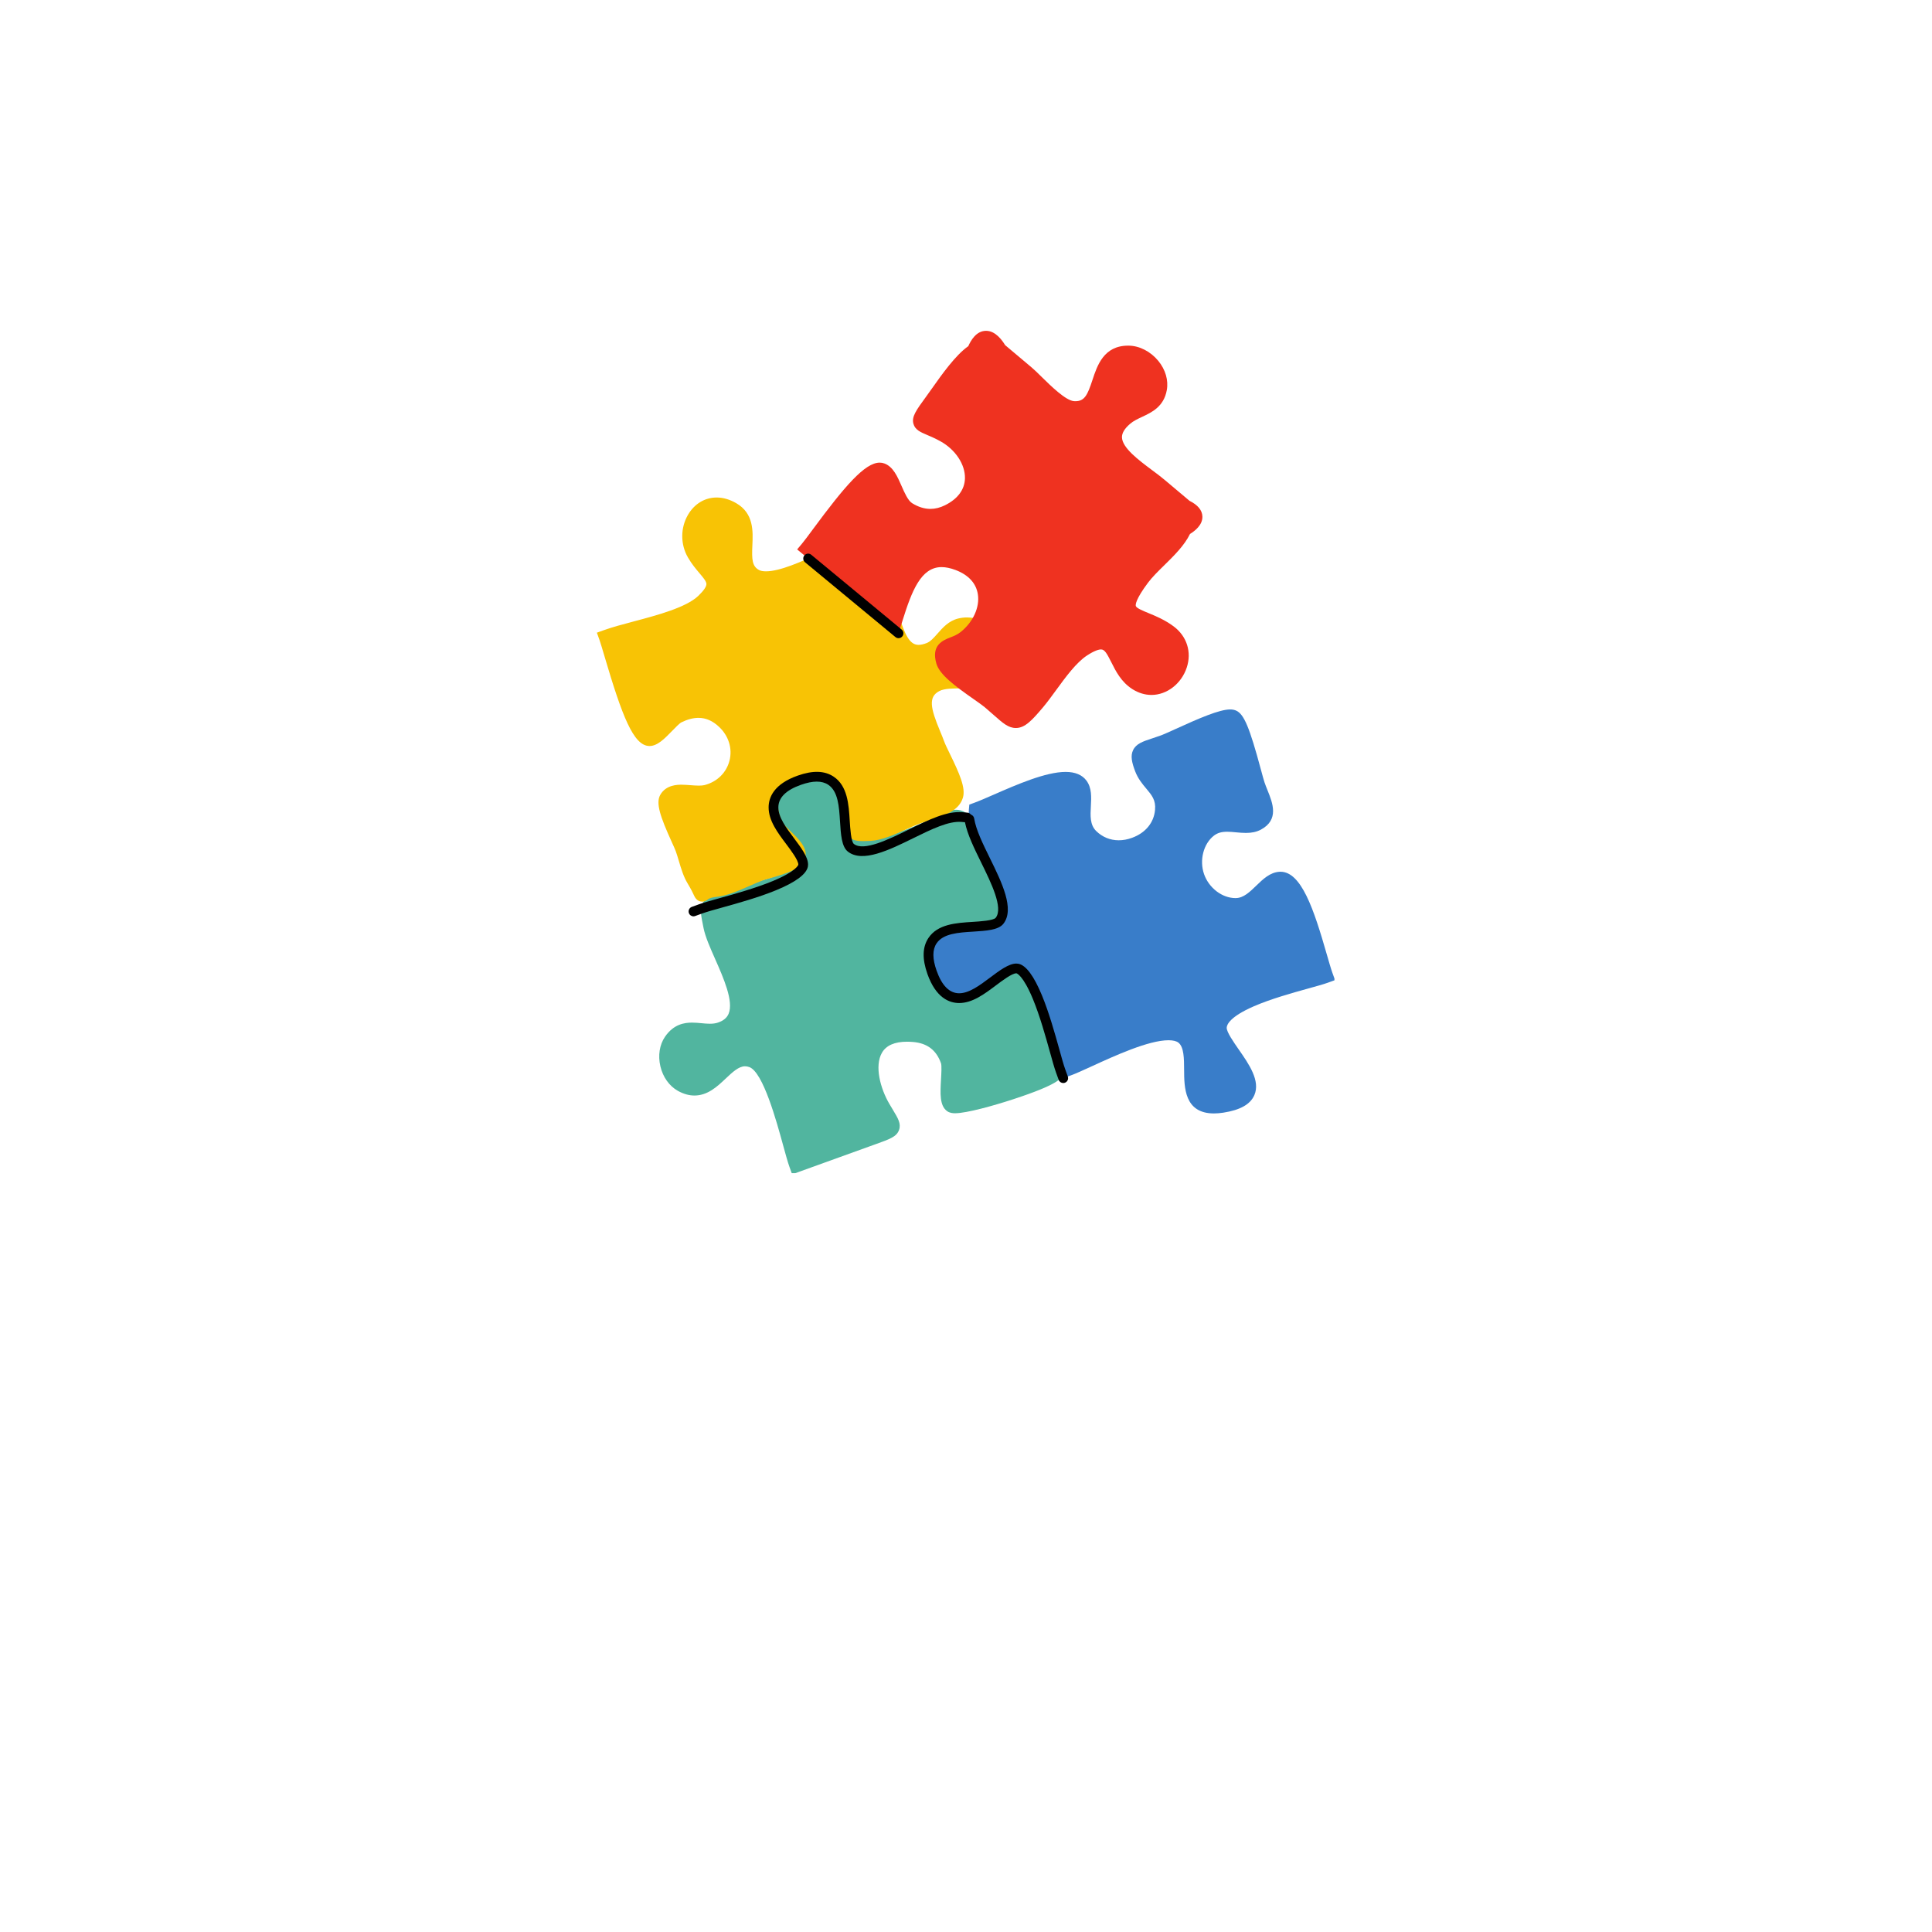
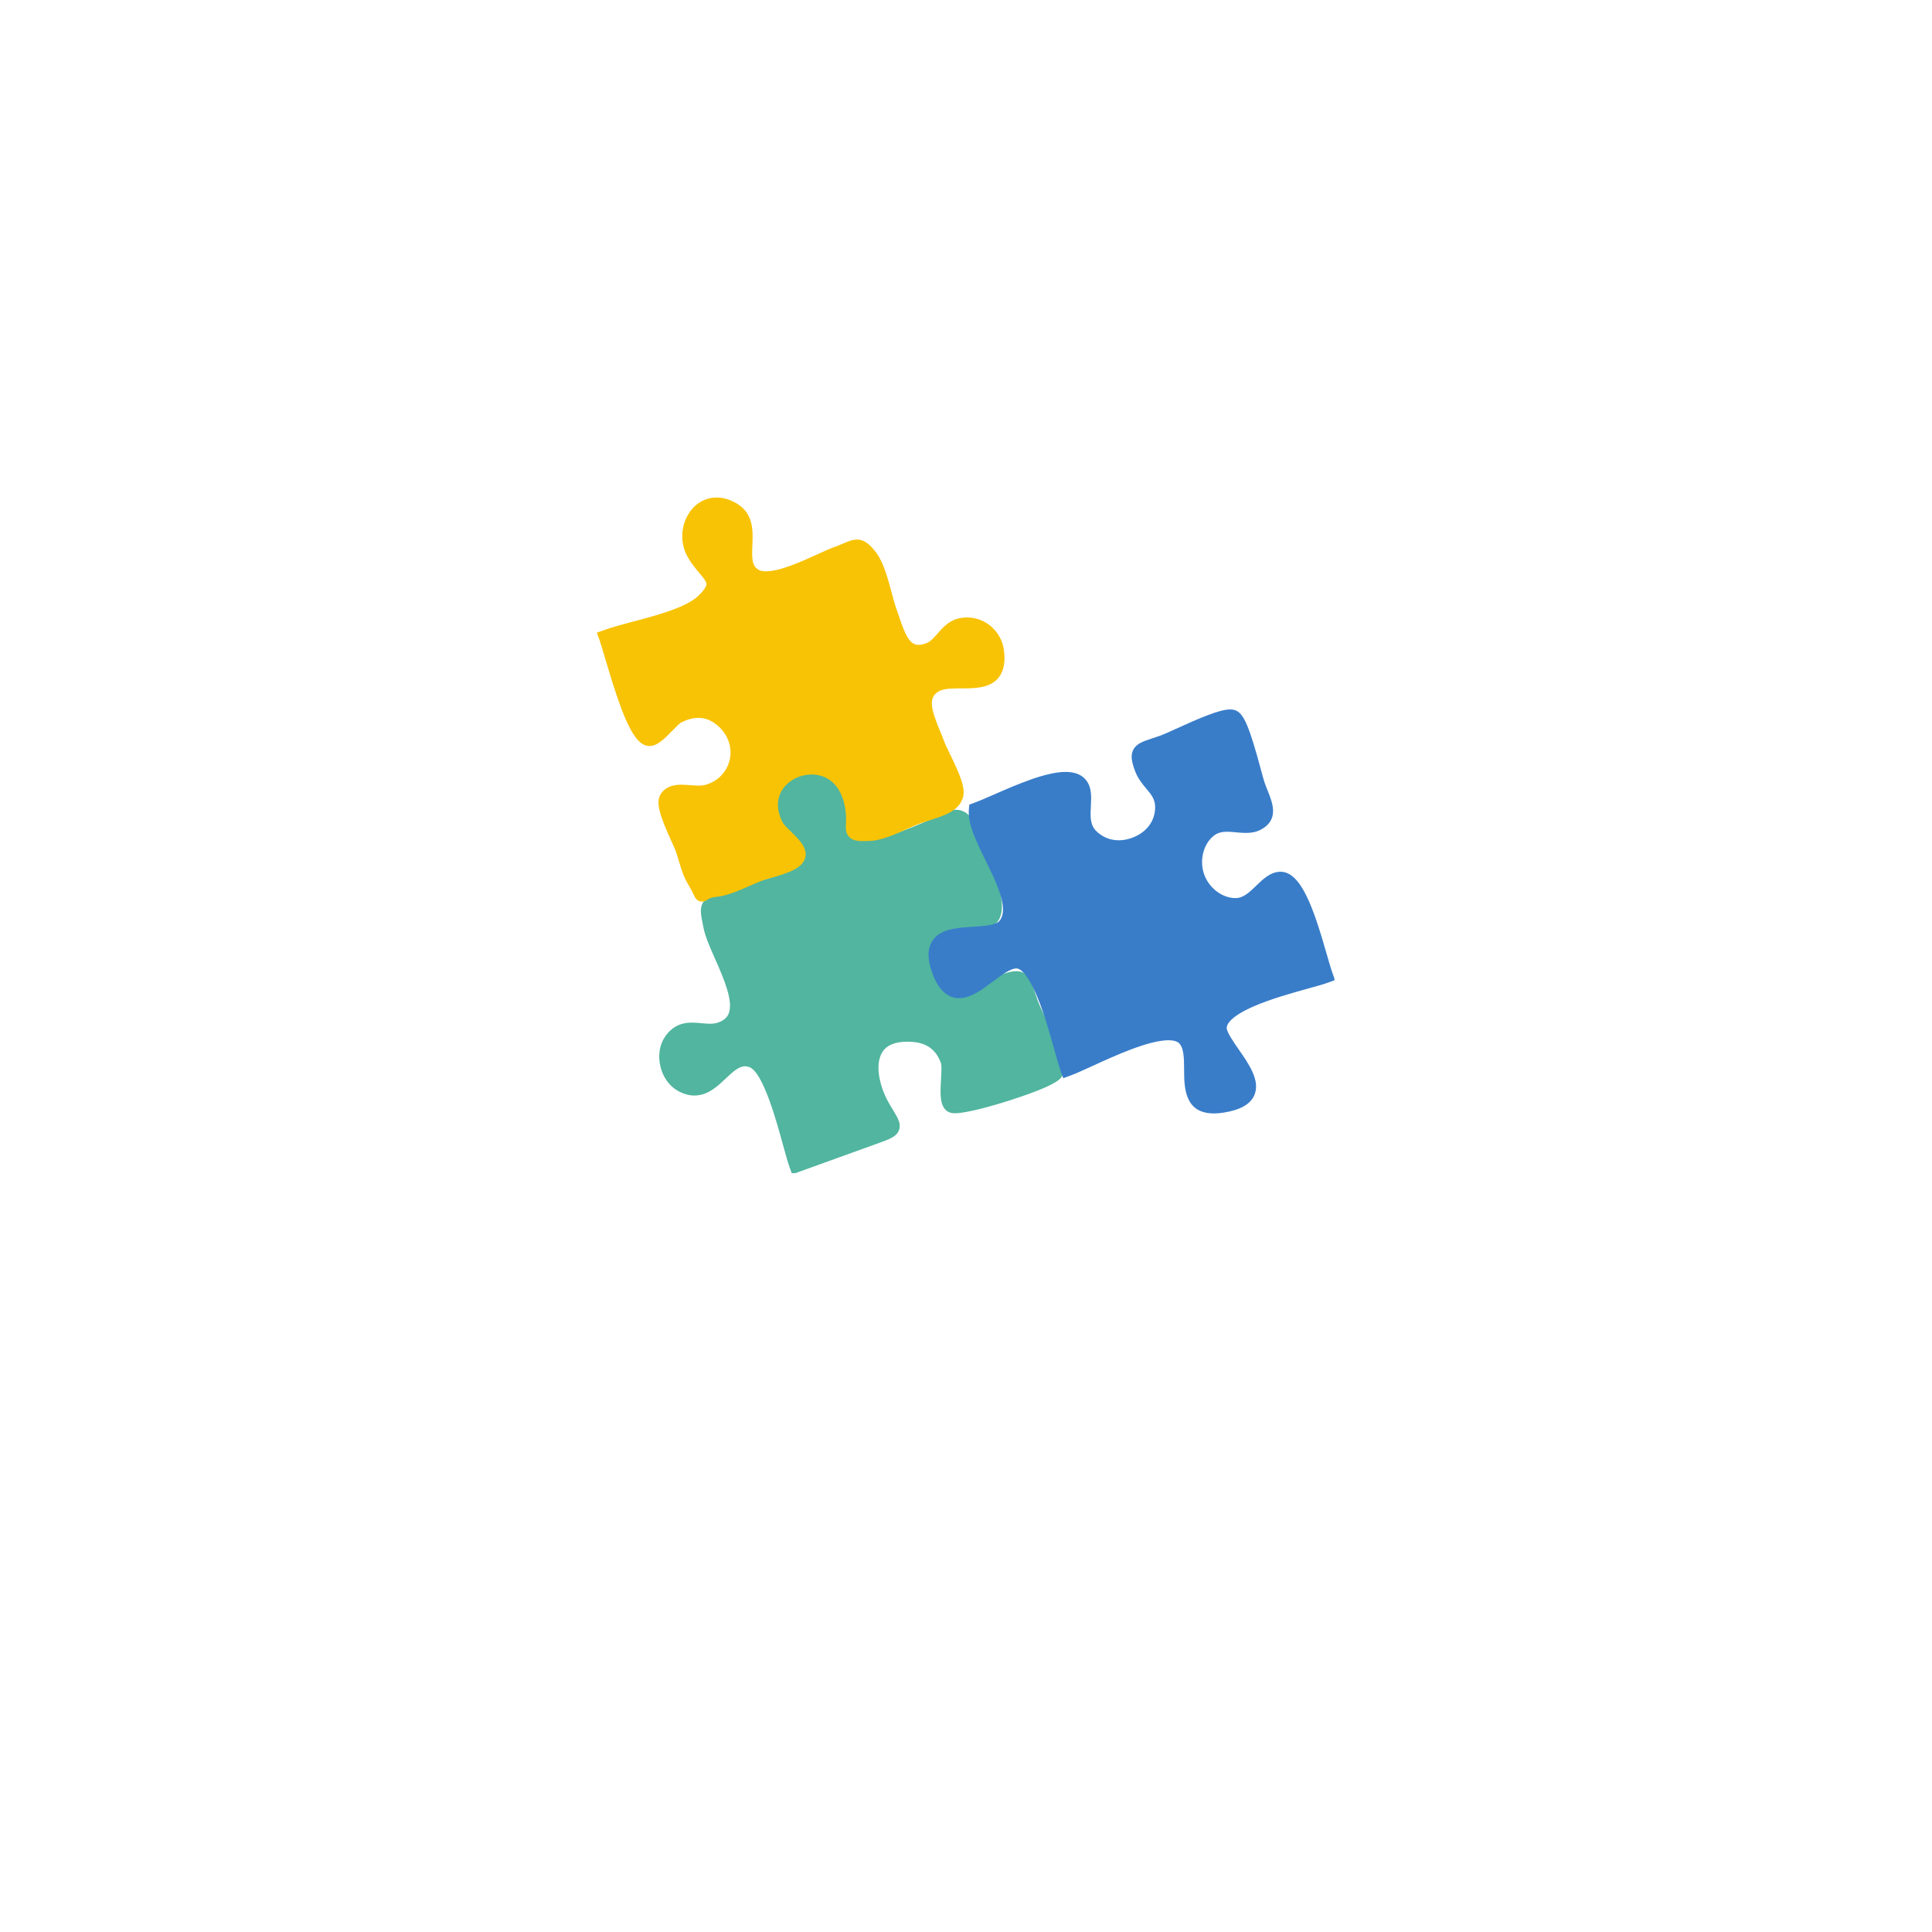
<svg xmlns="http://www.w3.org/2000/svg" width="500" zoomAndPan="magnify" viewBox="0 0 375 375" height="500" preserveAspectRatio="xMidYMid meet" version="1.0">
  <defs>
    <clipPath id="ac8f88d745">
      <path d="M 127 149 L 207 149 L 207 227.711 L 127 227.711 Z M 127 149 " clip-rule="nonzero" />
    </clipPath>
    <clipPath id="2e7c90c002">
      <path d="M 180.031 137.559 L 259.016 137.559 L 259.016 216.145 L 180.031 216.145 Z M 180.031 137.559 " clip-rule="nonzero" />
    </clipPath>
    <clipPath id="10183888dd">
      <path d="M 115.766 96 L 195 96 L 195 176 L 115.766 176 Z M 115.766 96 " clip-rule="nonzero" />
    </clipPath>
    <clipPath id="9894cc260c">
-       <path d="M 154 64.211 L 234 64.211 L 234 142 L 154 142 Z M 154 64.211 " clip-rule="nonzero" />
-     </clipPath>
+       </clipPath>
  </defs>
-   <rect x="-37.5" width="450" fill="#ffffff" y="-37.5" height="450" fill-opacity="1" />
-   <rect x="-37.5" width="450" fill="#ffffff" y="-37.5" height="450" fill-opacity="1" />
  <g clip-path="url(#ac8f88d745)">
    <path fill="#51b59f" d="M 206.23 208.672 C 205.984 209.297 205.52 210.465 196.691 213.355 C 192.859 214.613 187.598 216.078 185.379 216.082 C 184.965 216.082 184.352 216.039 183.848 215.68 C 182.359 214.633 182.496 212.23 182.656 209.449 C 182.715 208.402 182.805 206.82 182.648 206.379 C 181.746 203.828 179.973 202.477 177.219 202.246 C 176.82 202.215 176.43 202.195 176.062 202.195 C 173.641 202.195 172.004 202.918 171.188 204.336 C 169.703 206.91 170.879 211.262 172.594 214.211 C 172.863 214.676 173.109 215.082 173.328 215.445 C 174.297 217.047 174.938 218.105 174.504 219.32 C 174.043 220.625 172.762 221.086 169.953 222.09 C 169.586 222.223 169.188 222.363 168.758 222.52 C 165.777 223.605 162.789 224.676 159.805 225.75 C 158.266 226.309 153.754 227.934 153.754 227.934 L 153.238 226.508 C 152.891 225.543 152.477 224.031 151.996 222.277 C 150.734 217.668 148.109 208.078 145.445 207.121 C 145.152 207.016 144.879 206.965 144.605 206.965 C 143.383 206.965 142.164 208.113 140.875 209.332 C 139.234 210.883 137.371 212.641 134.789 212.641 C 133.734 212.641 132.652 212.332 131.57 211.73 C 129.906 210.797 128.668 209.059 128.18 206.969 C 127.688 204.875 128.016 202.781 129.078 201.23 C 130.762 198.77 132.879 198.488 134.324 198.488 C 134.945 198.488 135.562 198.547 136.156 198.602 C 136.727 198.656 137.27 198.707 137.797 198.707 C 138.434 198.707 138.949 198.629 139.406 198.465 C 140.449 198.09 141.086 197.559 141.414 196.789 C 142.449 194.375 140.426 189.805 138.801 186.129 C 137.824 183.922 136.902 181.836 136.562 180.148 L 136.52 179.941 C 136.059 177.664 135.828 176.523 136.297 175.477 C 136.844 174.246 137.984 173.883 139.707 173.336 C 140.32 173.141 141.012 172.918 141.855 172.617 C 142.875 172.25 144.188 171.895 145.582 171.52 C 148.664 170.684 152.891 169.539 154.457 167.969 C 156.312 166.109 155.715 165.035 153.375 162.188 C 151.309 159.672 148.477 156.23 152.051 151.973 C 153.426 150.336 155.727 149.32 158.051 149.32 C 159.82 149.32 161.441 149.914 162.613 151 C 164.969 153.172 164.68 155.801 164.441 157.91 C 164.305 159.148 164.176 160.32 164.559 161.25 C 164.887 162.051 165.566 162.965 167.914 162.965 C 171.922 162.965 177.871 160.285 182.215 158.328 C 183.82 157.602 182.781 157.977 183.82 157.602 L 184.301 157.414 C 186.137 156.695 188.199 157.656 188.832 159.523 C 189.152 160.414 189.098 159.746 189.781 161.301 C 193.613 170.039 196.48 177.453 192.691 179.727 C 191.656 180.348 190.48 180.422 189.684 180.422 C 189.086 180.422 188.473 180.375 187.875 180.328 C 187.305 180.285 186.715 180.238 186.164 180.238 C 185.227 180.238 184.559 180.375 184.055 180.664 C 181.621 182.062 180.488 184.957 181.23 187.871 C 181.855 190.32 183.793 192.426 185.938 192.992 C 186.383 193.105 186.805 193.164 187.191 193.164 C 188.594 193.164 189.578 192.379 190.824 191.379 C 191.809 190.59 192.922 189.695 194.379 189.164 C 195.672 188.695 196.492 188.5 197.211 188.5 C 199.508 188.5 200.129 190.367 200.844 192.523 C 201.008 193.027 201.199 193.602 201.434 194.242 C 201.629 194.793 202.125 195.875 202.699 197.129 C 205.707 203.691 206.93 206.918 206.23 208.672 " fill-opacity="1" fill-rule="nonzero" />
  </g>
  <g clip-path="url(#2e7c90c002)">
    <path fill="#397dc9" d="M 259.125 190.238 L 257.703 190.754 C 256.848 191.059 255.566 191.414 253.945 191.863 C 250.898 192.711 246.727 193.863 243.391 195.312 C 238.688 197.355 238.125 198.902 238.102 199.473 C 238.07 200.301 239.441 202.27 240.441 203.707 C 242.422 206.551 244.664 209.777 243.473 212.555 C 242.703 214.344 240.73 215.461 237.438 215.969 C 236.793 216.066 236.188 216.117 235.633 216.117 C 229.875 216.117 229.852 211.027 229.836 207.656 C 229.828 205.473 229.816 203.219 228.719 202.367 C 228.332 202.07 227.672 201.91 226.809 201.91 C 222.934 201.91 216.348 204.934 211.992 206.93 C 210.285 207.715 208.812 208.387 207.797 208.754 L 206.375 209.27 L 205.859 207.844 C 205.547 206.973 205.176 205.641 204.703 203.949 C 203.875 200.973 202.742 196.898 201.375 193.586 C 199.422 188.844 198.008 188.094 197.488 187.992 C 197.418 187.98 197.344 187.973 197.262 187.973 C 196.113 187.973 194.316 189.32 192.73 190.512 C 190.617 192.098 188.434 193.738 186.176 193.738 C 183.852 193.738 182.078 192.055 180.902 188.723 C 179.973 186.094 180 184.09 180.988 182.598 C 182.527 180.273 185.734 180.074 188.84 179.883 C 190.938 179.75 193.312 179.602 194.008 178.727 C 195.887 176.352 193.457 171.406 191.312 167.039 C 189.508 163.367 187.805 159.902 188.059 157.129 L 188.145 156.168 L 189.051 155.84 C 189.996 155.5 191.316 154.922 192.844 154.258 C 197.359 152.281 202.98 149.828 206.836 149.828 C 208.691 149.828 210.055 150.398 210.887 151.527 C 211.93 152.941 211.832 154.73 211.738 156.461 C 211.633 158.332 211.539 160.098 212.773 161.305 C 213.973 162.477 215.484 163.098 217.145 163.098 C 217.996 163.098 218.867 162.938 219.734 162.617 C 222.336 161.668 223.961 159.699 224.191 157.215 C 224.371 155.312 223.582 154.367 222.488 153.062 C 221.73 152.16 220.875 151.137 220.336 149.711 C 219.688 148.008 219.395 146.727 219.93 145.605 C 220.527 144.348 221.82 143.918 223.613 143.328 C 224.133 143.156 224.719 142.961 225.375 142.727 C 225.887 142.539 226.945 142.059 228.172 141.5 C 232.734 139.422 236.684 137.703 238.77 137.703 C 239.211 137.703 239.59 137.777 239.922 137.922 C 241.453 138.594 242.531 141.164 244.742 149.383 C 245.035 150.473 245.289 151.414 245.434 151.836 C 245.613 152.371 245.836 152.918 246.047 153.445 C 247.012 155.84 248.332 159.117 244.73 161.035 C 243.91 161.469 242.988 161.672 241.832 161.672 C 241.195 161.672 240.555 161.613 239.938 161.555 C 239.328 161.496 238.758 161.441 238.199 161.441 C 237.078 161.441 236.309 161.668 235.625 162.195 C 233.586 163.77 232.766 166.988 233.711 169.68 C 234.656 172.367 237.223 174.32 239.809 174.32 L 239.898 174.316 C 241.375 174.293 242.578 173.129 243.852 171.895 C 245.152 170.637 246.492 169.34 248.309 169.211 C 248.383 169.203 248.461 169.203 248.535 169.203 C 252.594 169.203 255.016 176.484 257.539 185.277 C 257.969 186.766 258.336 188.047 258.613 188.812 L 259.125 190.238 " fill-opacity="1" fill-rule="nonzero" />
  </g>
  <g clip-path="url(#10183888dd)">
    <path fill="#f8c305" d="M 193.688 131.691 C 191.992 133.609 189.137 133.613 186.613 133.617 C 185 133.621 183.332 133.621 182.352 134.121 C 180.141 135.242 180.594 137.418 182.453 141.875 C 182.75 142.594 183.035 143.266 183.266 143.918 C 183.453 144.441 183.898 145.352 184.367 146.316 C 186.211 150.098 187.473 152.922 186.902 154.824 C 186.125 157.422 183.242 158.332 180.457 159.215 C 179.836 159.41 179.195 159.613 178.602 159.828 C 177.816 160.113 176.906 160.523 175.941 160.957 C 173.695 161.969 171.148 163.113 168.93 163.219 C 168.348 163.246 167.91 163.258 167.547 163.258 C 166.602 163.258 165.535 163.199 164.82 162.453 C 164.117 161.715 164.156 160.781 164.195 159.883 C 164.223 159.316 164.254 158.609 164.16 157.707 C 163.684 153.09 161.211 150.332 157.547 150.332 C 155.172 150.332 152.906 151.543 151.77 153.418 C 150.68 155.219 150.746 157.398 151.961 159.719 C 152.141 160.062 152.871 160.773 153.461 161.348 C 155.047 162.895 156.688 164.496 156.336 166.312 C 155.914 168.504 152.961 169.488 149.438 170.461 C 148.93 170.602 148.453 170.734 148.211 170.82 C 147.402 171.113 146.516 171.504 145.574 171.918 C 143.398 172.875 141.148 173.867 138.988 174.094 C 137.859 174.215 137.543 174.465 137.406 174.574 C 137.246 174.703 136.867 175.004 136.297 175.004 C 135.258 175.004 134.863 174.145 134.672 173.73 C 134.504 173.359 134.184 172.664 133.453 171.453 C 132.664 170.148 132.203 168.59 131.754 167.078 C 131.555 166.414 131.371 165.785 131.168 165.227 C 131.043 164.871 130.738 164.207 130.391 163.441 C 128.156 158.516 127.25 155.891 128.156 154.281 C 129.266 152.312 131.543 152.312 132.289 152.312 C 132.875 152.312 133.48 152.363 134.062 152.406 C 134.629 152.449 135.16 152.488 135.656 152.488 C 136.121 152.488 136.484 152.453 136.773 152.379 C 139.191 151.75 140.996 149.98 141.594 147.645 C 142.195 145.289 141.434 142.832 139.559 141.074 C 138.316 139.902 137.012 139.336 135.57 139.336 C 134.543 139.336 133.43 139.629 132.254 140.211 C 131.902 140.383 131.086 141.223 130.492 141.836 C 129.012 143.359 127.617 144.801 126.07 144.801 L 125.977 144.797 C 122.957 144.68 120.781 139.078 117.324 127.359 C 116.918 125.98 116.566 124.789 116.367 124.23 L 115.852 122.805 L 117.277 122.293 C 118.848 121.727 120.848 121.195 122.961 120.633 C 127.512 119.426 133.172 117.918 135.531 115.664 C 136.617 114.625 137.164 113.809 137.113 113.297 C 137.066 112.793 136.465 112.078 135.766 111.254 C 135.09 110.453 134.246 109.453 133.516 108.18 C 132.055 105.633 132.062 102.477 133.527 99.941 C 134.773 97.797 136.805 96.566 139.102 96.566 C 140.367 96.566 141.652 96.941 142.922 97.68 C 146.32 99.66 146.16 103.098 146.035 105.859 C 145.906 108.613 145.988 109.898 147.309 110.629 C 147.629 110.809 148.086 110.895 148.668 110.895 C 151.418 110.895 155.668 108.957 158.773 107.543 C 159.988 106.984 161.039 106.508 161.836 106.219 C 162.559 105.957 163.148 105.711 163.668 105.492 C 164.719 105.051 165.477 104.73 166.332 104.73 C 167.895 104.73 168.941 105.859 169.875 107.012 C 171.434 108.93 172.285 112.105 173.035 114.91 C 173.355 116.113 173.66 117.254 173.98 118.133 C 174.168 118.652 174.352 119.191 174.531 119.73 C 175.633 123.016 176.492 125.168 178.277 125.168 C 178.73 125.168 179.27 125.051 179.871 124.816 C 180.602 124.531 181.27 123.773 181.973 122.977 C 182.996 121.816 184.156 120.496 185.992 120.051 C 186.555 119.914 187.133 119.844 187.707 119.844 C 191.34 119.844 194.422 122.609 194.875 126.277 C 195.172 128.676 194.785 130.445 193.688 131.691 " fill-opacity="1" fill-rule="nonzero" />
  </g>
  <g clip-path="url(#9894cc260c)">
    <path fill="#ef3220" d="M 233.383 100.227 C 233.453 101.906 231.895 103.07 230.98 103.641 C 229.879 105.887 227.902 107.828 225.988 109.711 C 224.785 110.891 223.648 112.012 222.828 113.102 C 220.379 116.383 220.398 117.391 220.461 117.621 C 220.578 118.039 221.816 118.547 222.91 118.996 C 224.32 119.578 226.074 120.297 227.789 121.57 C 230.367 123.484 231.348 126.555 230.344 129.582 C 229.312 132.707 226.496 134.887 223.504 134.887 C 222.219 134.887 220.969 134.504 219.785 133.754 C 217.609 132.363 216.547 130.23 215.695 128.52 C 214.84 126.809 214.395 126.055 213.719 126.055 C 213.293 126.055 212.477 126.258 210.992 127.227 C 208.914 128.578 206.832 131.43 205 133.941 C 204.098 135.176 203.25 136.34 202.41 137.332 C 200.324 139.793 198.953 141.305 197.184 141.305 C 195.723 141.305 194.652 140.355 192.875 138.781 C 192.371 138.336 191.801 137.828 191.137 137.27 C 190.691 136.895 189.898 136.34 188.977 135.695 C 185.277 133.102 182.395 130.949 181.758 128.828 C 180.68 125.207 183.039 124.281 184.449 123.727 C 185.129 123.461 185.828 123.184 186.453 122.684 C 188.887 120.738 190.199 117.855 189.801 115.336 C 189.465 113.203 187.965 111.578 185.461 110.633 C 184.477 110.262 183.566 110.074 182.754 110.074 C 178.758 110.074 176.973 114.734 175.207 120.371 L 174.406 122.926 L 154.727 106.641 L 155.707 105.473 C 156.125 104.977 156.891 103.941 157.773 102.746 C 163.977 94.348 167.879 89.797 170.746 89.797 C 171.062 89.797 171.371 89.852 171.656 89.957 C 173.352 90.578 174.188 92.484 174.992 94.324 C 175.574 95.652 176.234 97.16 177.039 97.664 C 178.223 98.402 179.418 98.777 180.59 98.777 C 181.527 98.777 182.477 98.539 183.422 98.07 C 185.906 96.836 187.246 95.027 187.297 92.832 C 187.355 90.145 185.445 87.262 182.543 85.656 C 181.5 85.078 180.625 84.707 179.922 84.41 C 178.688 83.887 177.617 83.434 177.297 82.262 C 176.914 80.883 177.816 79.648 179.785 76.949 C 180.105 76.512 180.465 76.004 180.852 75.457 C 182.816 72.676 185.465 68.93 187.945 67.191 C 188.422 66.121 189.469 64.211 191.398 64.211 C 193.254 64.211 194.547 66.098 195.094 66.988 C 196.805 68.426 198.512 69.867 200.223 71.305 C 200.77 71.766 201.414 72.398 202.16 73.133 C 203.918 74.863 206.863 77.762 208.469 77.863 C 208.562 77.867 208.652 77.871 208.742 77.871 C 210.512 77.871 211.082 76.684 212.043 73.758 C 212.969 70.945 214.238 67.09 218.965 67.09 L 219.117 67.09 C 221.203 67.129 223.336 68.234 224.824 70.043 C 226.219 71.742 226.82 73.809 226.477 75.715 C 225.898 78.938 223.559 80.035 221.68 80.914 C 220.82 81.32 220.008 81.699 219.375 82.242 C 218.27 83.191 217.746 84.062 217.773 84.906 C 217.844 86.934 220.996 89.293 223.531 91.188 C 224.445 91.867 225.305 92.508 226.066 93.152 C 227.672 94.496 229.277 95.852 230.883 97.207 C 232.492 98.012 233.336 99.023 233.383 100.227 " fill-opacity="1" fill-rule="nonzero" />
  </g>
-   <path fill="#000000" d="M 173.801 123.652 C 173.98 123.797 174.191 123.871 174.406 123.871 C 174.676 123.871 174.945 123.754 175.133 123.527 C 175.465 123.125 175.41 122.527 175.008 122.195 L 157.461 107.676 C 157.059 107.344 156.461 107.402 156.129 107.805 C 155.797 108.207 155.852 108.801 156.254 109.137 Z M 206.695 210.16 C 206.59 210.195 206.48 210.215 206.375 210.215 C 205.988 210.215 205.625 209.977 205.484 209.59 L 204.969 208.164 C 204.641 207.258 204.266 205.906 203.793 204.203 C 202.969 201.25 201.844 197.203 200.5 193.945 C 198.562 189.242 197.316 188.926 197.305 188.922 C 197.293 188.918 197.277 188.918 197.262 188.918 C 196.43 188.918 194.547 190.332 193.301 191.27 C 191.062 192.949 188.746 194.688 186.176 194.688 C 184.273 194.688 181.66 193.707 180.008 189.039 C 178.977 186.109 179.039 183.832 180.199 182.074 C 181.996 179.359 185.602 179.137 188.781 178.938 C 190.199 178.848 192.832 178.684 193.266 178.141 C 194.777 176.23 192.387 171.367 190.465 167.457 C 189.09 164.66 187.789 162.012 187.297 159.594 L 186.66 159.539 C 184.148 159.309 180.801 160.957 177.25 162.699 C 172.633 164.969 167.402 167.539 164.559 165.285 C 163.352 164.328 163.203 161.953 163.047 159.441 C 162.867 156.562 162.684 153.594 160.754 152.316 C 159.523 151.504 157.793 151.508 155.465 152.332 C 152.555 153.359 151.078 154.836 151.078 156.715 C 151.078 158.656 152.621 160.711 154.117 162.699 C 155.461 164.488 156.844 166.336 156.844 167.801 C 156.844 167.941 156.832 168.082 156.809 168.211 C 156.516 169.684 154.445 171.223 150.648 172.789 C 147.281 174.176 143.176 175.32 140.176 176.152 C 138.508 176.617 137.191 176.984 136.348 177.285 L 134.926 177.801 C 134.82 177.84 134.711 177.859 134.605 177.859 C 134.219 177.859 133.852 177.617 133.715 177.23 C 133.535 176.742 133.793 176.199 134.285 176.023 L 135.707 175.508 C 136.617 175.18 137.965 174.805 139.672 174.332 C 142.621 173.508 146.668 172.383 149.926 171.039 C 154.629 169.102 154.949 167.855 154.953 167.844 C 154.953 167.828 154.953 167.812 154.953 167.801 C 154.953 166.965 153.539 165.082 152.605 163.836 C 150.922 161.598 149.188 159.285 149.188 156.715 C 149.188 154.812 150.168 152.195 154.836 150.547 C 157.762 149.512 160.039 149.574 161.797 150.738 C 164.512 152.535 164.738 156.141 164.934 159.32 C 165.023 160.738 165.188 163.371 165.734 163.805 C 167.641 165.312 172.504 162.922 176.414 161.004 C 180.211 159.137 183.793 157.375 186.832 157.652 L 187.789 157.738 C 188.066 157.766 188.301 157.906 188.453 158.109 C 188.773 158.219 189.023 158.492 189.082 158.848 C 189.449 161.102 190.77 163.785 192.164 166.621 C 194.43 171.238 197 176.469 194.75 179.312 C 193.793 180.523 191.418 180.668 188.902 180.828 C 186.023 181.004 183.055 181.188 181.777 183.121 C 180.965 184.348 180.969 186.078 181.793 188.406 C 182.82 191.32 184.297 192.793 186.176 192.793 C 188.117 192.793 190.172 191.25 192.16 189.758 C 193.949 188.414 195.797 187.027 197.262 187.027 C 197.402 187.027 197.543 187.039 197.676 187.066 C 199.145 187.355 200.684 189.43 202.25 193.223 C 203.637 196.59 204.781 200.695 205.617 203.695 C 206.078 205.363 206.445 206.68 206.75 207.523 L 207.262 208.945 C 207.441 209.438 207.188 209.98 206.695 210.16 " fill-opacity="1" fill-rule="nonzero" />
</svg>